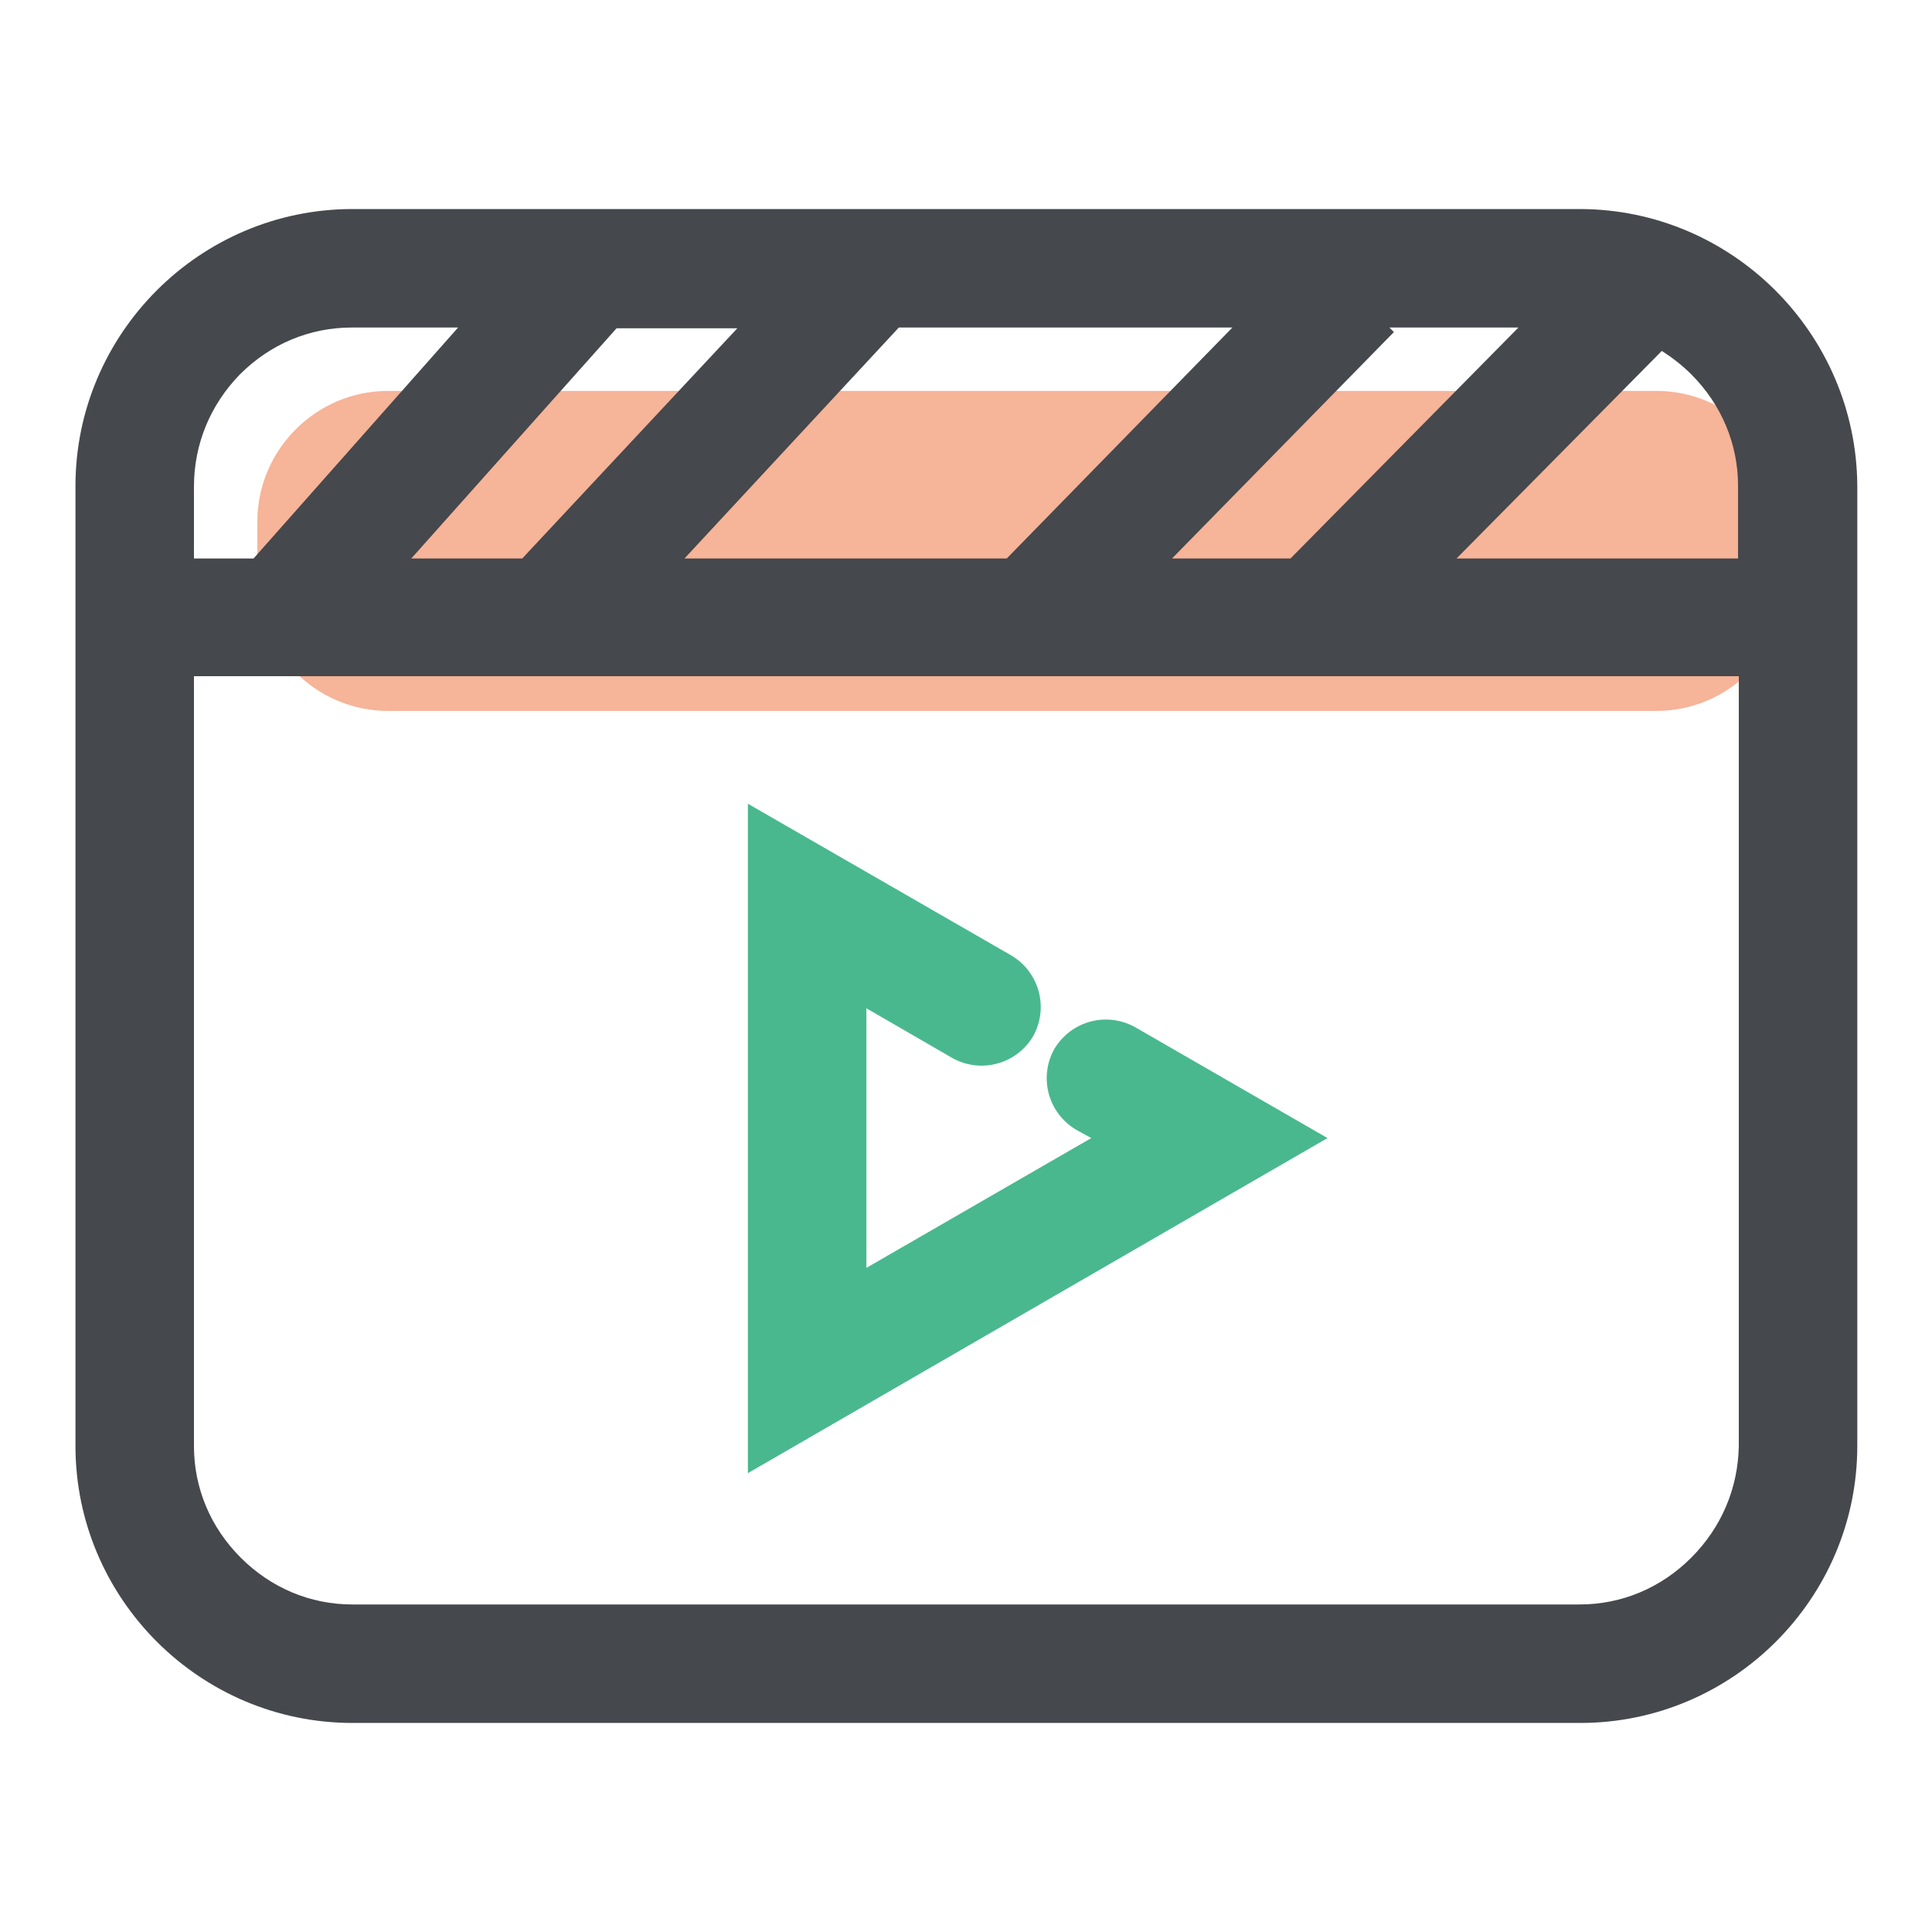
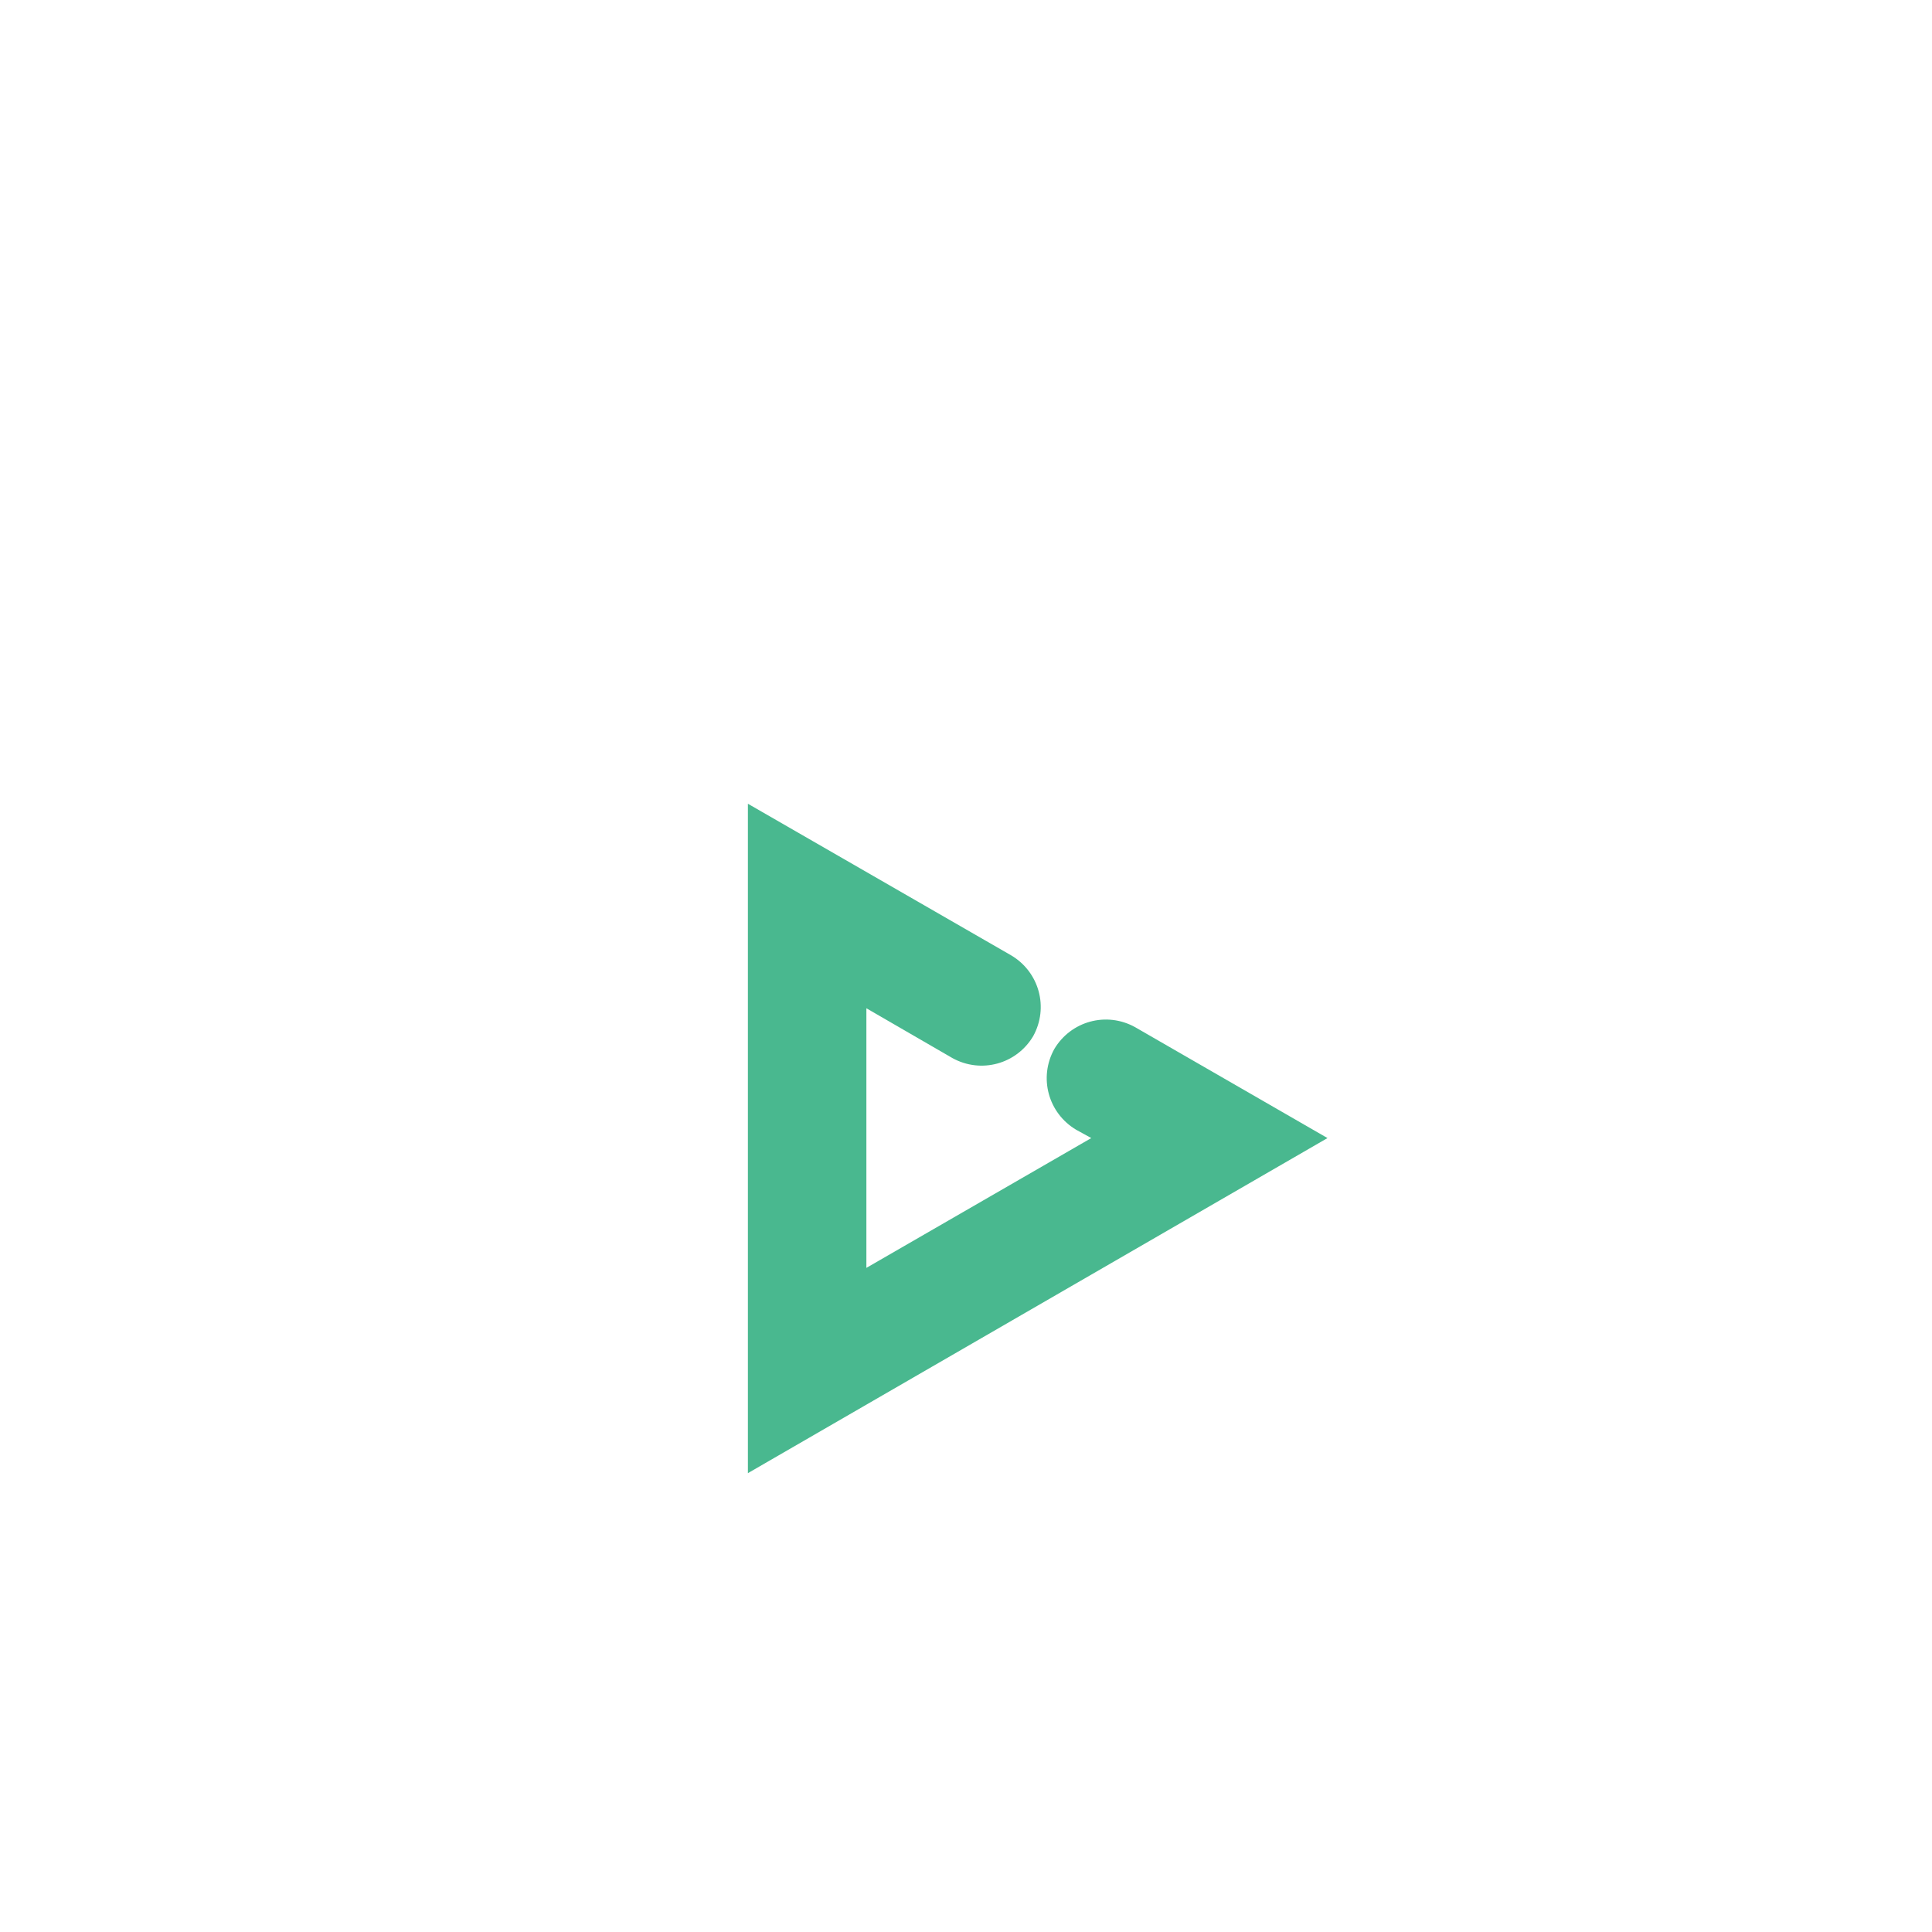
<svg xmlns="http://www.w3.org/2000/svg" version="1.1" x="0px" y="0px" viewBox="0 0 256 256" enable-background="new 0 0 256 256" xml:space="preserve">
  <g>
-     <path fill="#f6b498" d="M219.5,94.2H51.4c-9.5,0-17.3-7.8-17.3-17.3v-7.8c0-9.5,7.8-17.3,17.3-17.3h168.1c9.5,0,17.3,7.8,17.3,17.3 V77C236.8,86.4,229,94.2,219.5,94.2z" />
-     <path fill="#45484c" d="M209.3,27.7H46.7C26.5,27.7,10,44.2,10,64.4v127.2c0,20.2,16.5,36.7,36.7,36.7h162.7 c20.2,0,36.7-16.5,36.7-36.7V64.4C246,44.2,229.5,27.7,209.3,27.7L209.3,27.7z M230.3,74H193l27.2-27.5c1.4,0.9,2.7,1.9,3.9,3.1 c4,4,6.2,9.2,6.2,14.8V74L230.3,74z M54.5,74l27.2-30.5h16L69.2,74H54.5L54.5,74z M119.1,43.4h44.2L133.4,74H90.7L119.1,43.4 L119.1,43.4z M184.1,43.4h17.1L171,74h-15.7l29.4-30L184.1,43.4L184.1,43.4z M31.8,49.6c4-4,9.2-6.2,14.8-6.2h14.1L33.6,74h-7.9 v-9.5C25.7,58.8,27.9,53.6,31.8,49.6z M224.1,206.4c-4,4-9.2,6.2-14.8,6.2H46.7c-5.6,0-10.8-2.2-14.8-6.2c-4-4-6.2-9.2-6.2-14.8 v-102h204.7v102C230.3,197.2,228.1,202.4,224.1,206.4L224.1,206.4z" />
    <path fill="#49b88f" d="M99.1,195.2v-88.7l34.9,20.1c3.7,2.2,5,6.9,2.9,10.7c-2.2,3.7-6.9,5-10.7,2.9l-11.4-6.6v34.4l29.8-17.2 l-2-1.1c-3.7-2.2-5-6.9-2.9-10.7c2.2-3.7,6.9-5,10.7-2.9l25.5,14.7L99.1,195.2z" />
  </g>
</svg>